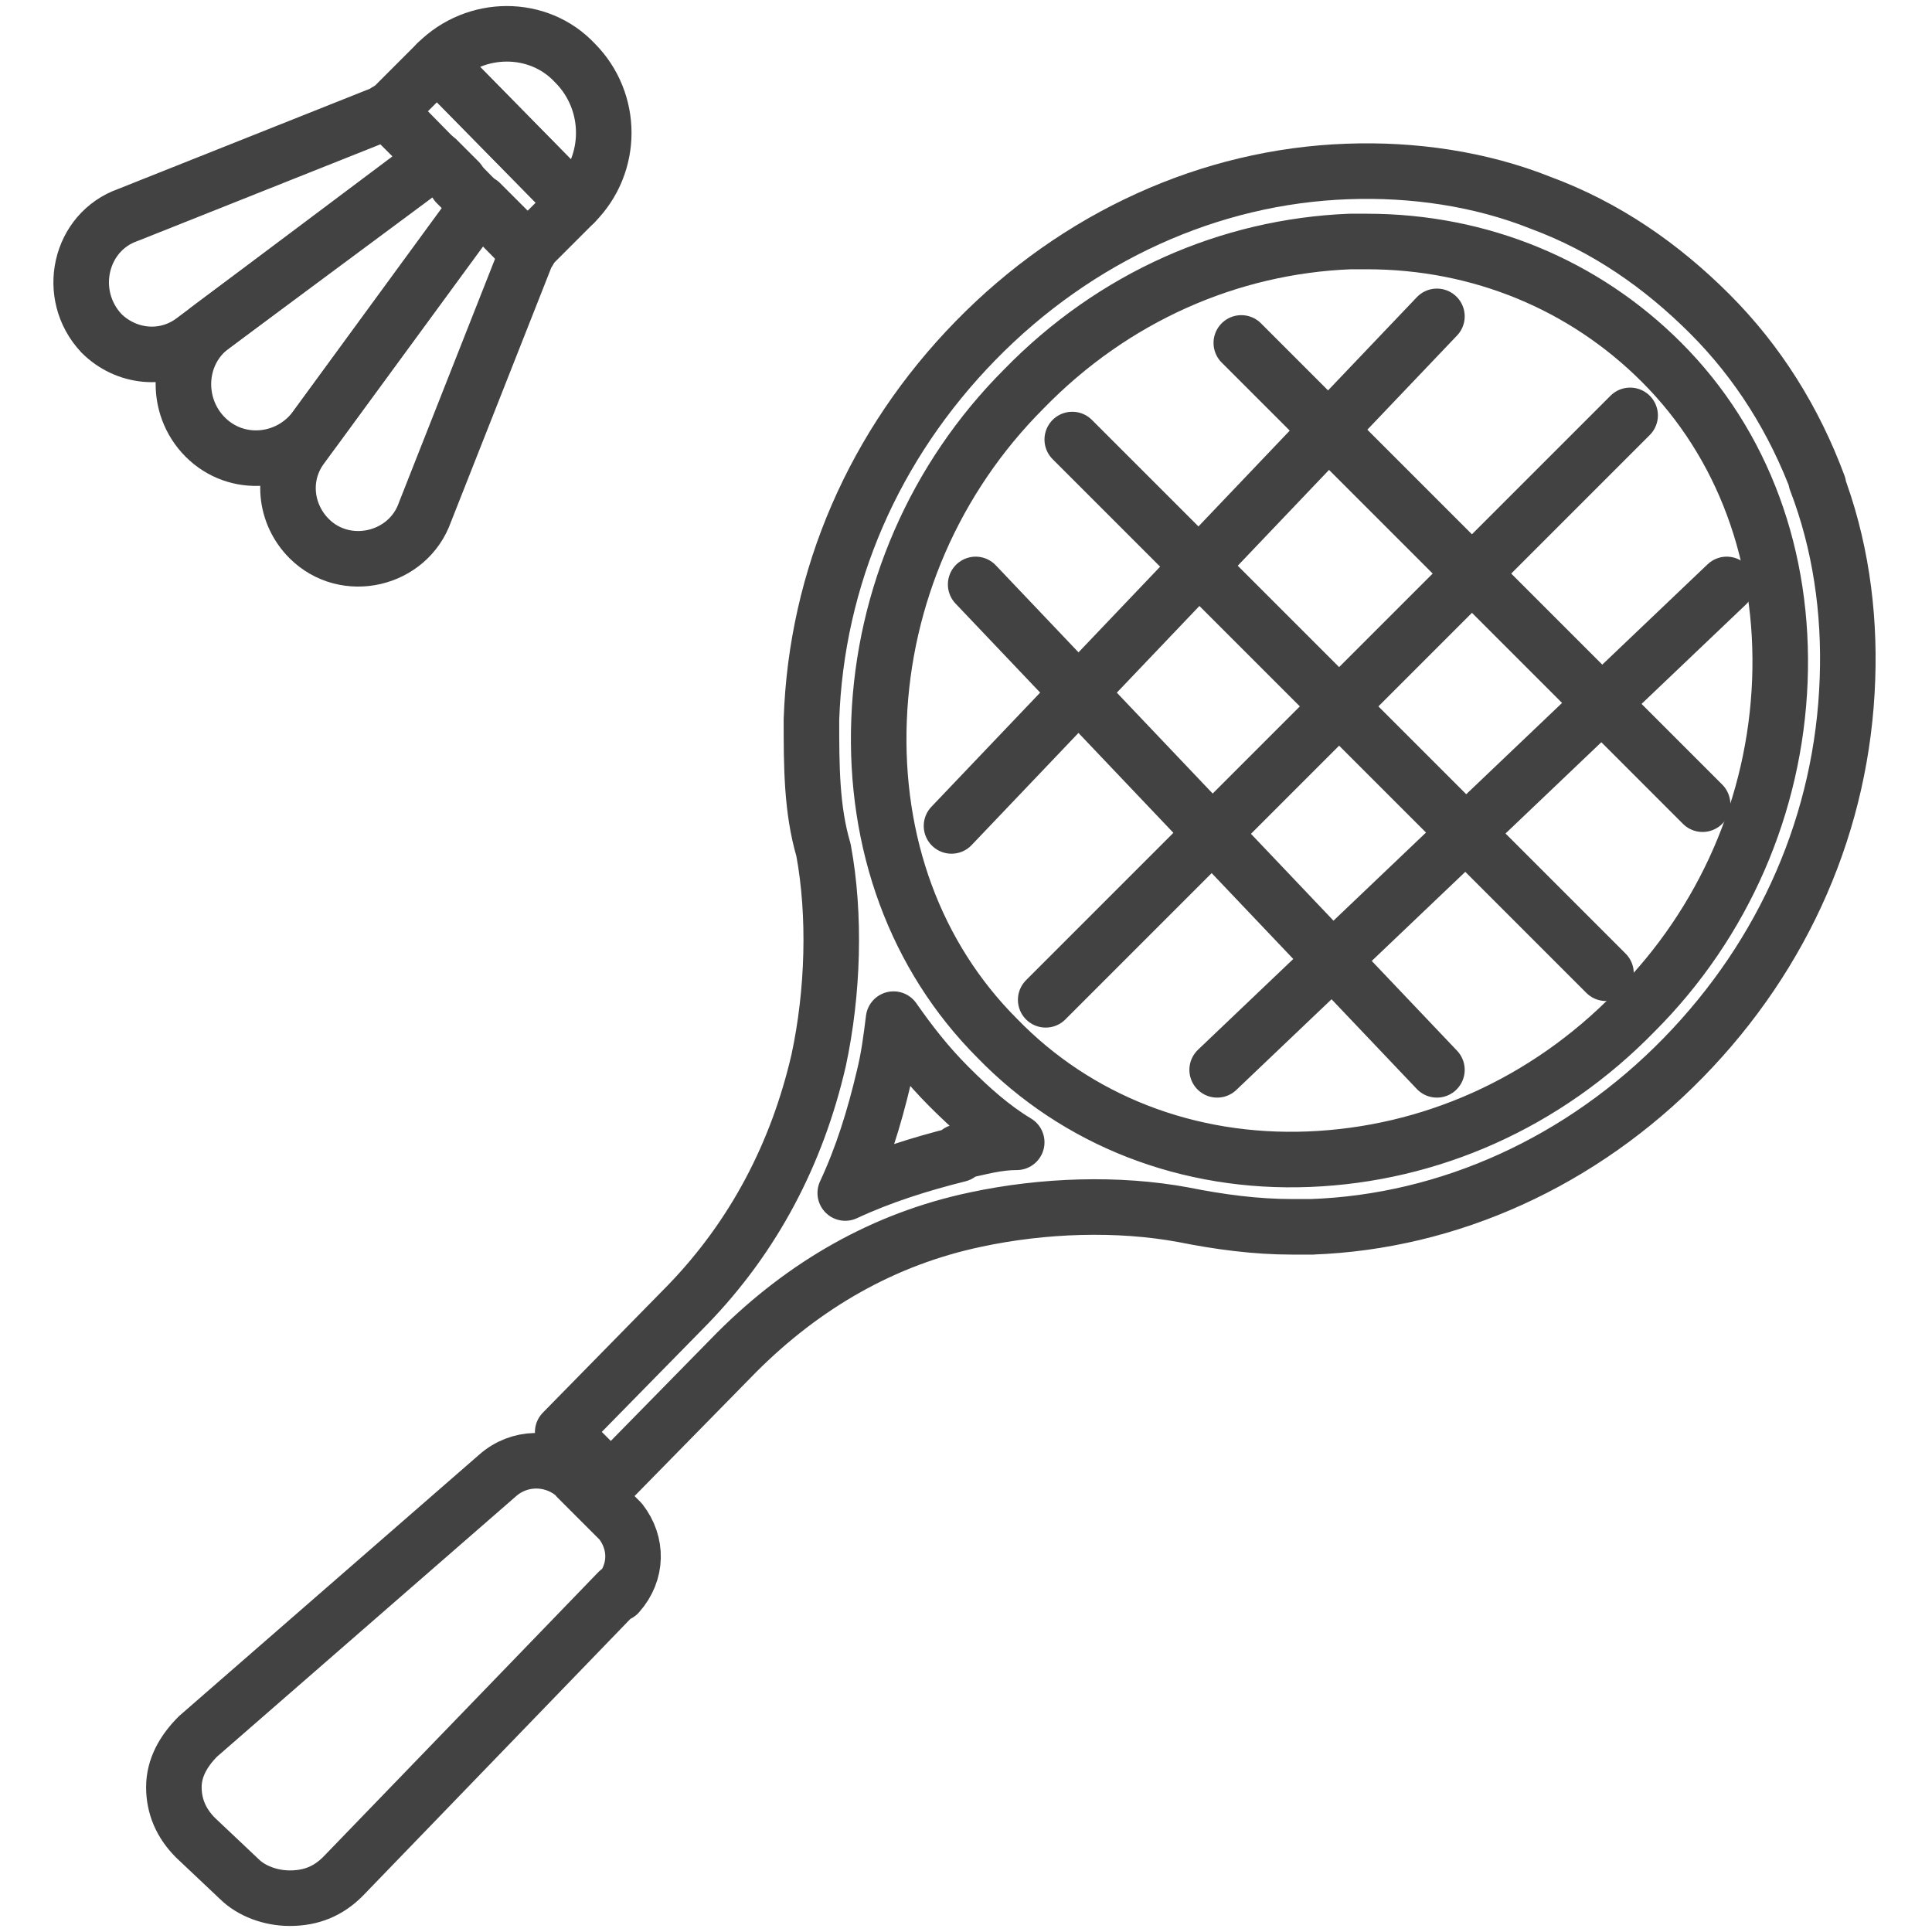
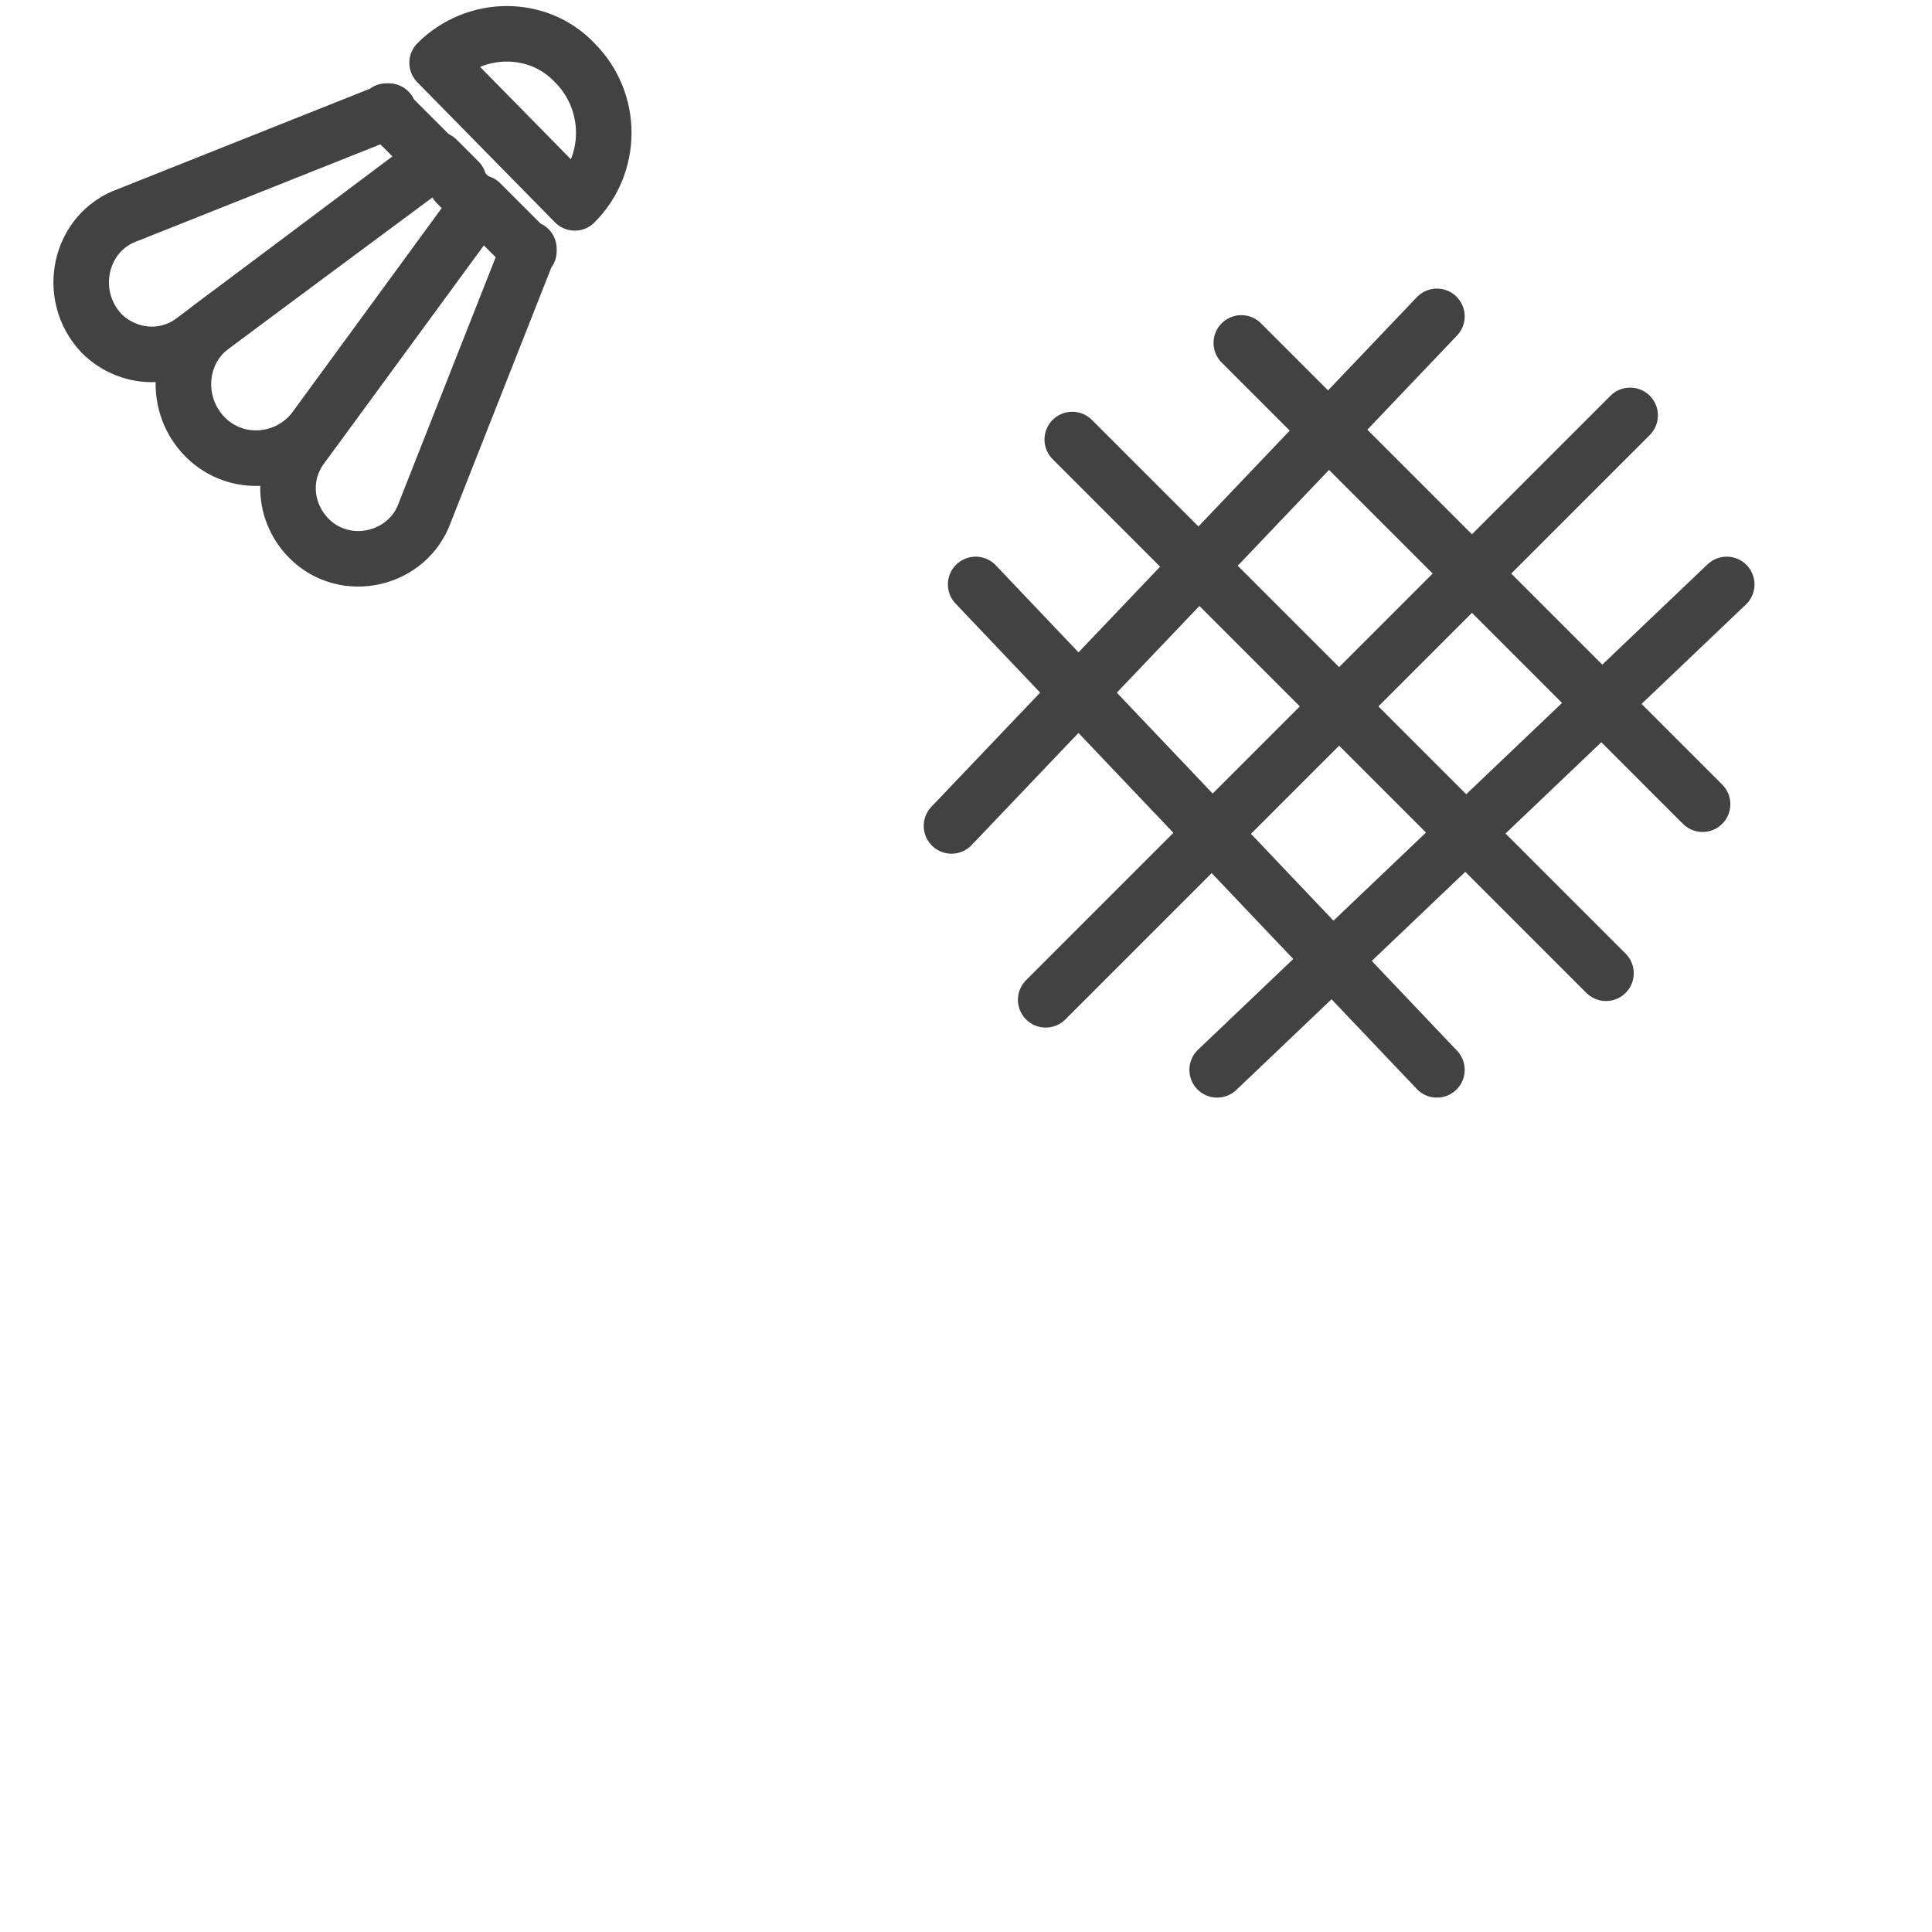
<svg xmlns="http://www.w3.org/2000/svg" id="tennis" version="1.1" viewBox="0 0 80 80">
  <defs>
    <style>
      .darker-gray {
        fill: none;
        stroke: #424242;
        stroke-linecap: round;
        stroke-linejoin: round;
        stroke-width: 2.3px;
      }
    </style>
  </defs>
  <path class="darker-gray" d="M18.1,2.6c1.6-1.6,4.2-1.6,5.7,0,1.6,1.6,1.6,4.2,0,5.8l-5.7-5.8Z" />
-   <path class="darker-gray" d="M23.8,8.4l-5.7-5.8-2,2,5.7,5.8,2-2Z" />
  <path class="darker-gray" d="M19,7.5l-.9-.9-9.3,6.9c-1.5,1.1-1.6,3.3-.3,4.6,1.3,1.3,3.4,1.1,4.5-.3l6.8-9.3-.9-.9h0Z" />
  <path class="darker-gray" d="M16.1,4.6l-10.8,4.3c-2,.7-2.6,3.3-1.1,4.9,1,1,2.6,1.2,3.8.3l10-7.5-2-2h0Z" />
  <path class="darker-gray" d="M21.9,10.4l-2-2-7.4,10.1c-.9,1.2-.7,2.8.3,3.8,1.5,1.5,4.1.9,4.8-1.1l4.3-10.9h0Z" />
  <path class="darker-gray" d="M71.5,24.2l-21.1,20.1" />
  <path class="darker-gray" d="M67.5,17.2l-24.2,24.2" />
  <path class="darker-gray" d="M59.5,13.1l-20.1,21.1" />
  <path class="darker-gray" d="M59.5,44.3l-19.1-20.1" />
  <path class="darker-gray" d="M66.5,40.3l-22.1-22.1" />
  <path class="darker-gray" d="M70.5,33.3l-19.1-19.1" />
-   <path class="darker-gray" d="M75.3,20.1c-1-2.7-2.5-5.1-4.5-7.1-2-2-4.3-3.6-7-4.6-2.5-1-5.3-1.4-8-1.3-5.7.2-11.2,2.7-15.4,7-4.2,4.3-6.6,9.8-6.8,15.7,0,1.9,0,3.7.5,5.4,0,0,0,0,0,0,.5,2.7.4,5.9-.2,8.7-.9,3.9-2.7,7.3-5.4,10.1l-5.2,5.3c0,0,.1.1.2.2l.8.8.8.8c0,0,.1.1.2.2l5.2-5.3c2.8-2.8,6.1-4.7,9.9-5.5,2.8-.6,5.9-.7,8.6-.2,0,0,0,0,0,0,1.5.3,3,.5,4.5.5s.6,0,.8,0c5.7-.2,11.2-2.7,15.4-7,4.2-4.3,6.6-9.8,6.8-15.7.1-2.8-.3-5.6-1.3-8.2h0ZM39.7,47.8c-1.6.4-3.2.9-4.7,1.6.7-1.5,1.2-3.1,1.6-4.8.2-.8.3-1.6.4-2.4.7,1,1.4,1.9,2.3,2.8.9.9,1.8,1.7,2.8,2.3-.8,0-1.5.2-2.4.4ZM73.7,28.2c-.2,5.1-2.3,10-6,13.7-3.7,3.8-8.5,5.9-13.5,6.1-5,.2-9.6-1.6-12.9-5-3.4-3.4-5.1-8.1-4.9-13.2.2-5.1,2.3-10,6-13.7,3.7-3.8,8.5-5.9,13.5-6.1.2,0,.5,0,.7,0,4.7,0,9,1.8,12.2,5,3.4,3.4,5.1,8.1,4.9,13.2Z" />
-   <path class="darker-gray" d="M25.6,65.9s0,0,0,0l-11.4,11.8c-.6.6-1.3.9-2.2.9h0c-.8,0-1.6-.3-2.1-.8l-1.8-1.7c-.6-.6-.9-1.3-.9-2.1,0-.8.4-1.5,1-2.1l12.4-10.8s0,0,0,0c.9-.8,2.2-.8,3.1-.1,0,0,.2.1.2.2l.8.8.8.8c0,0,.1.1.2.2.7.9.7,2.1-.1,3h0Z" />
</svg>